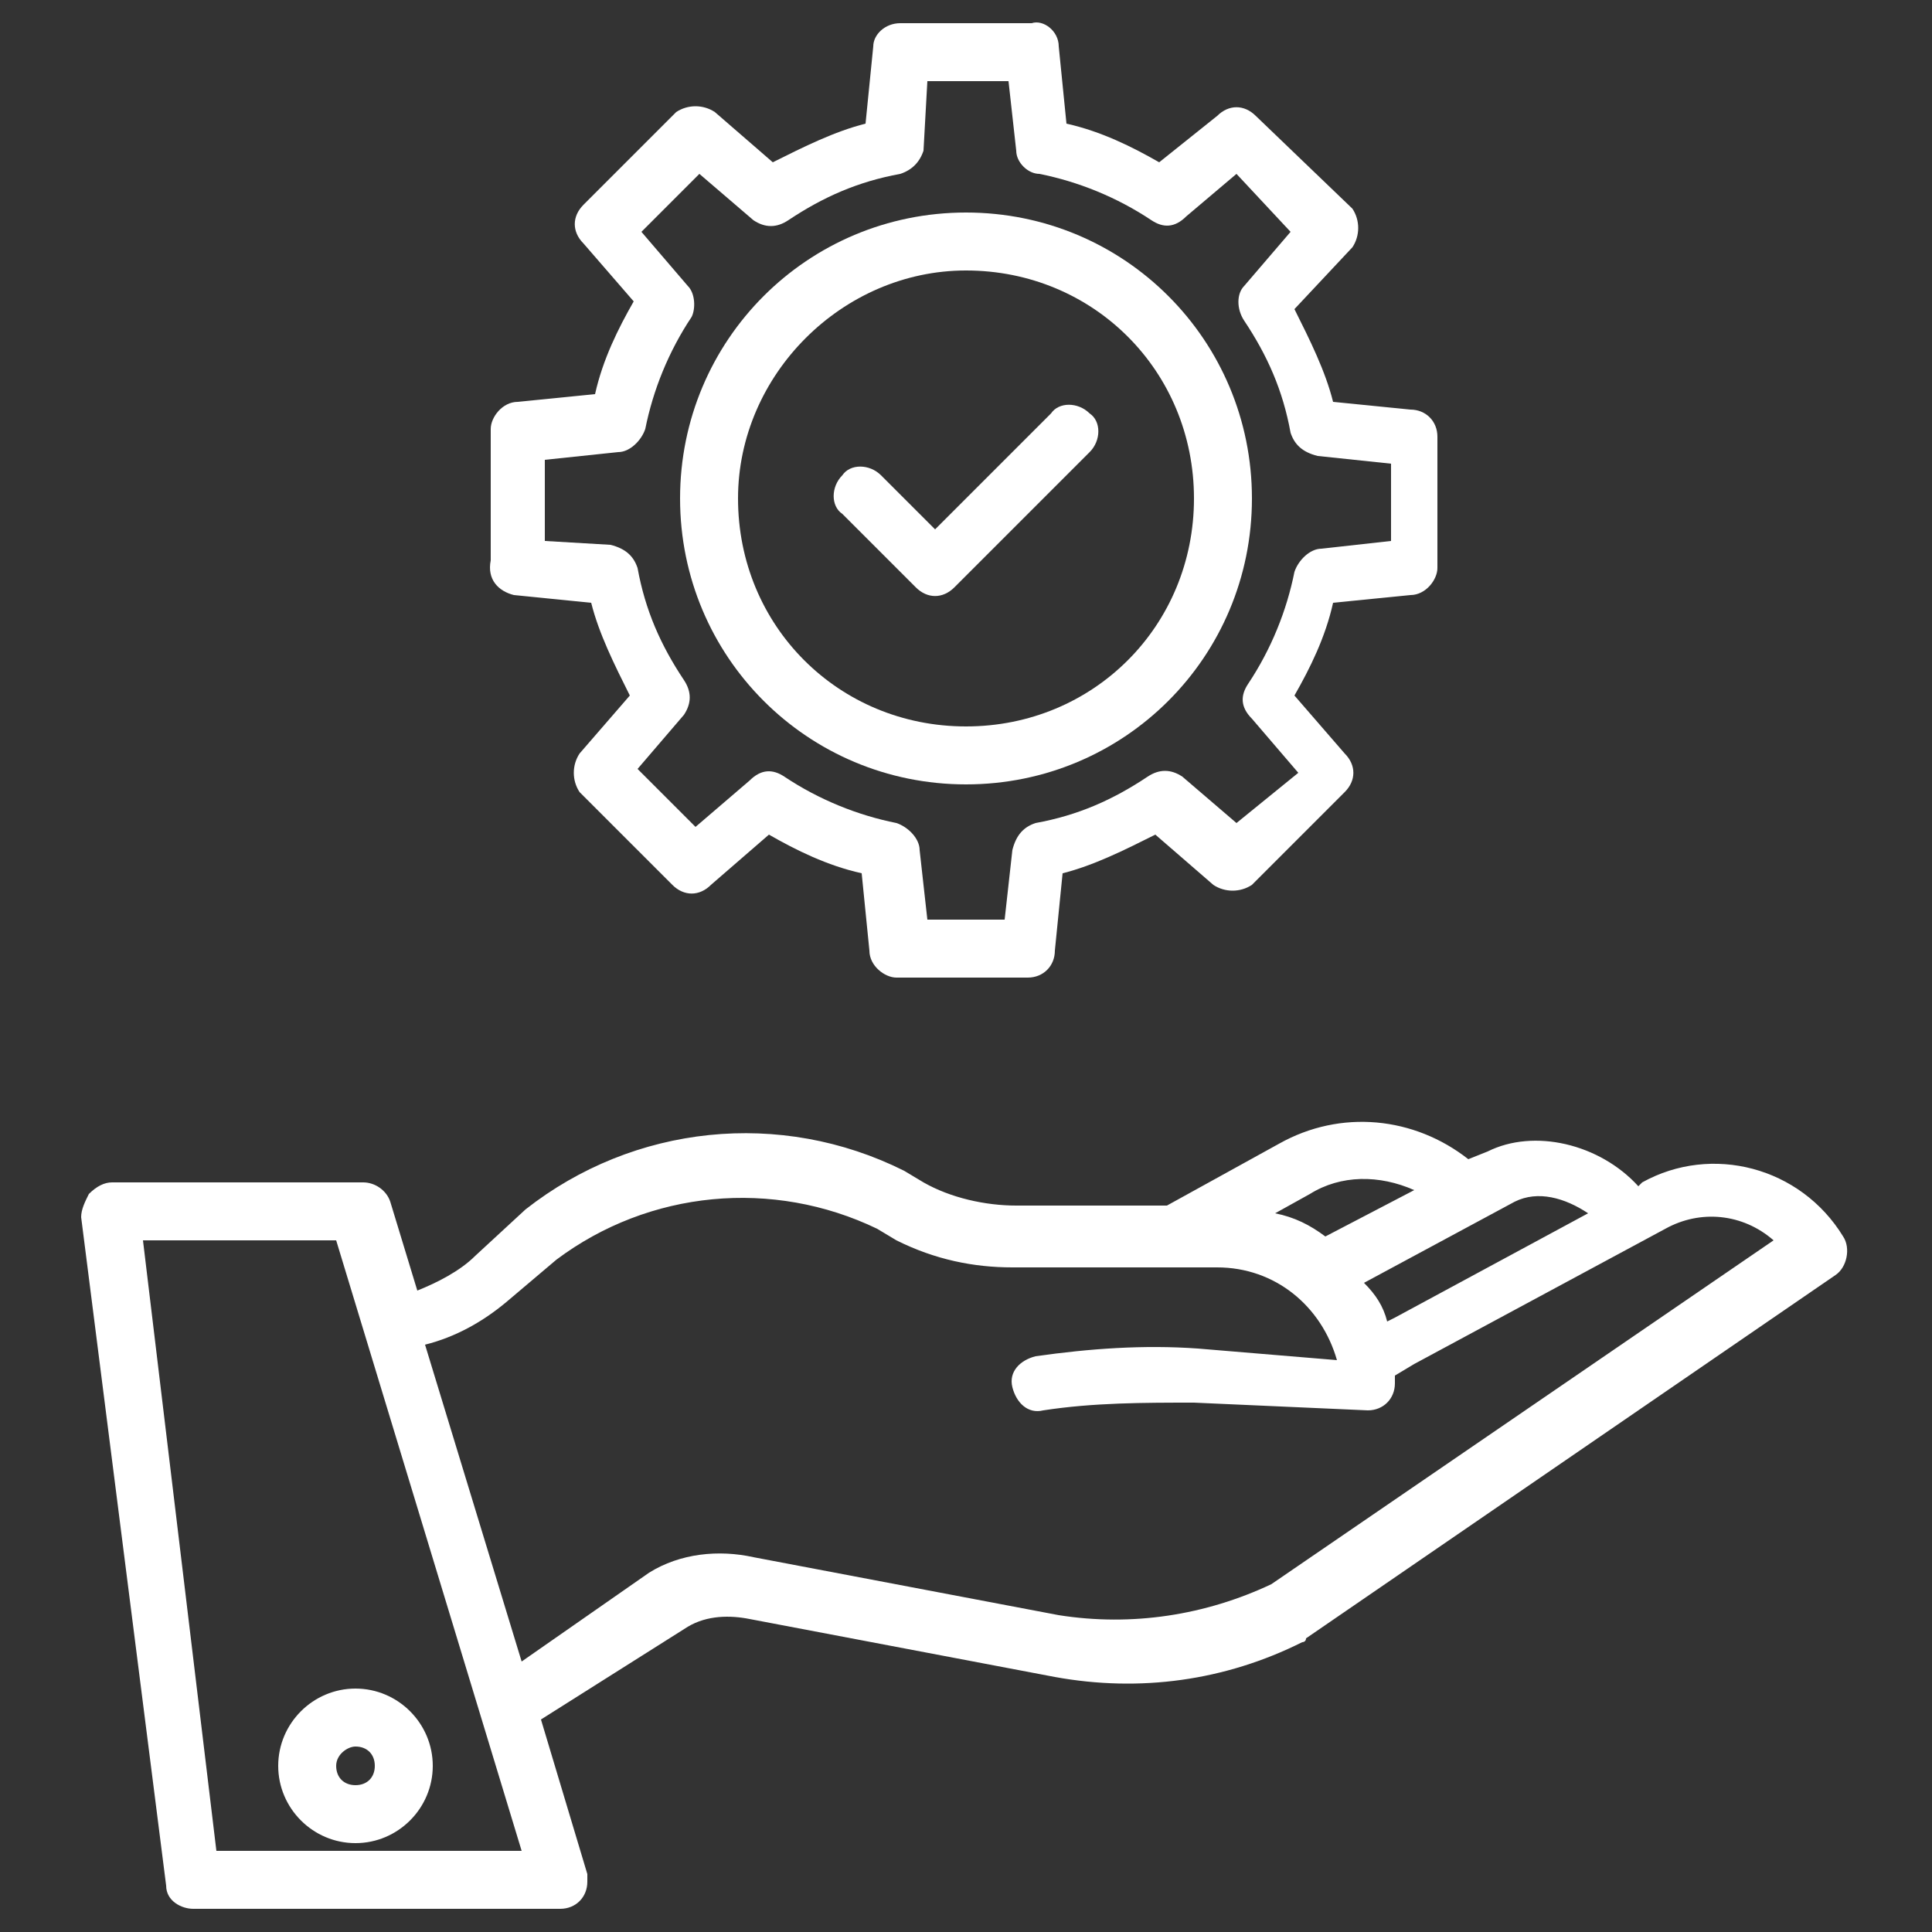
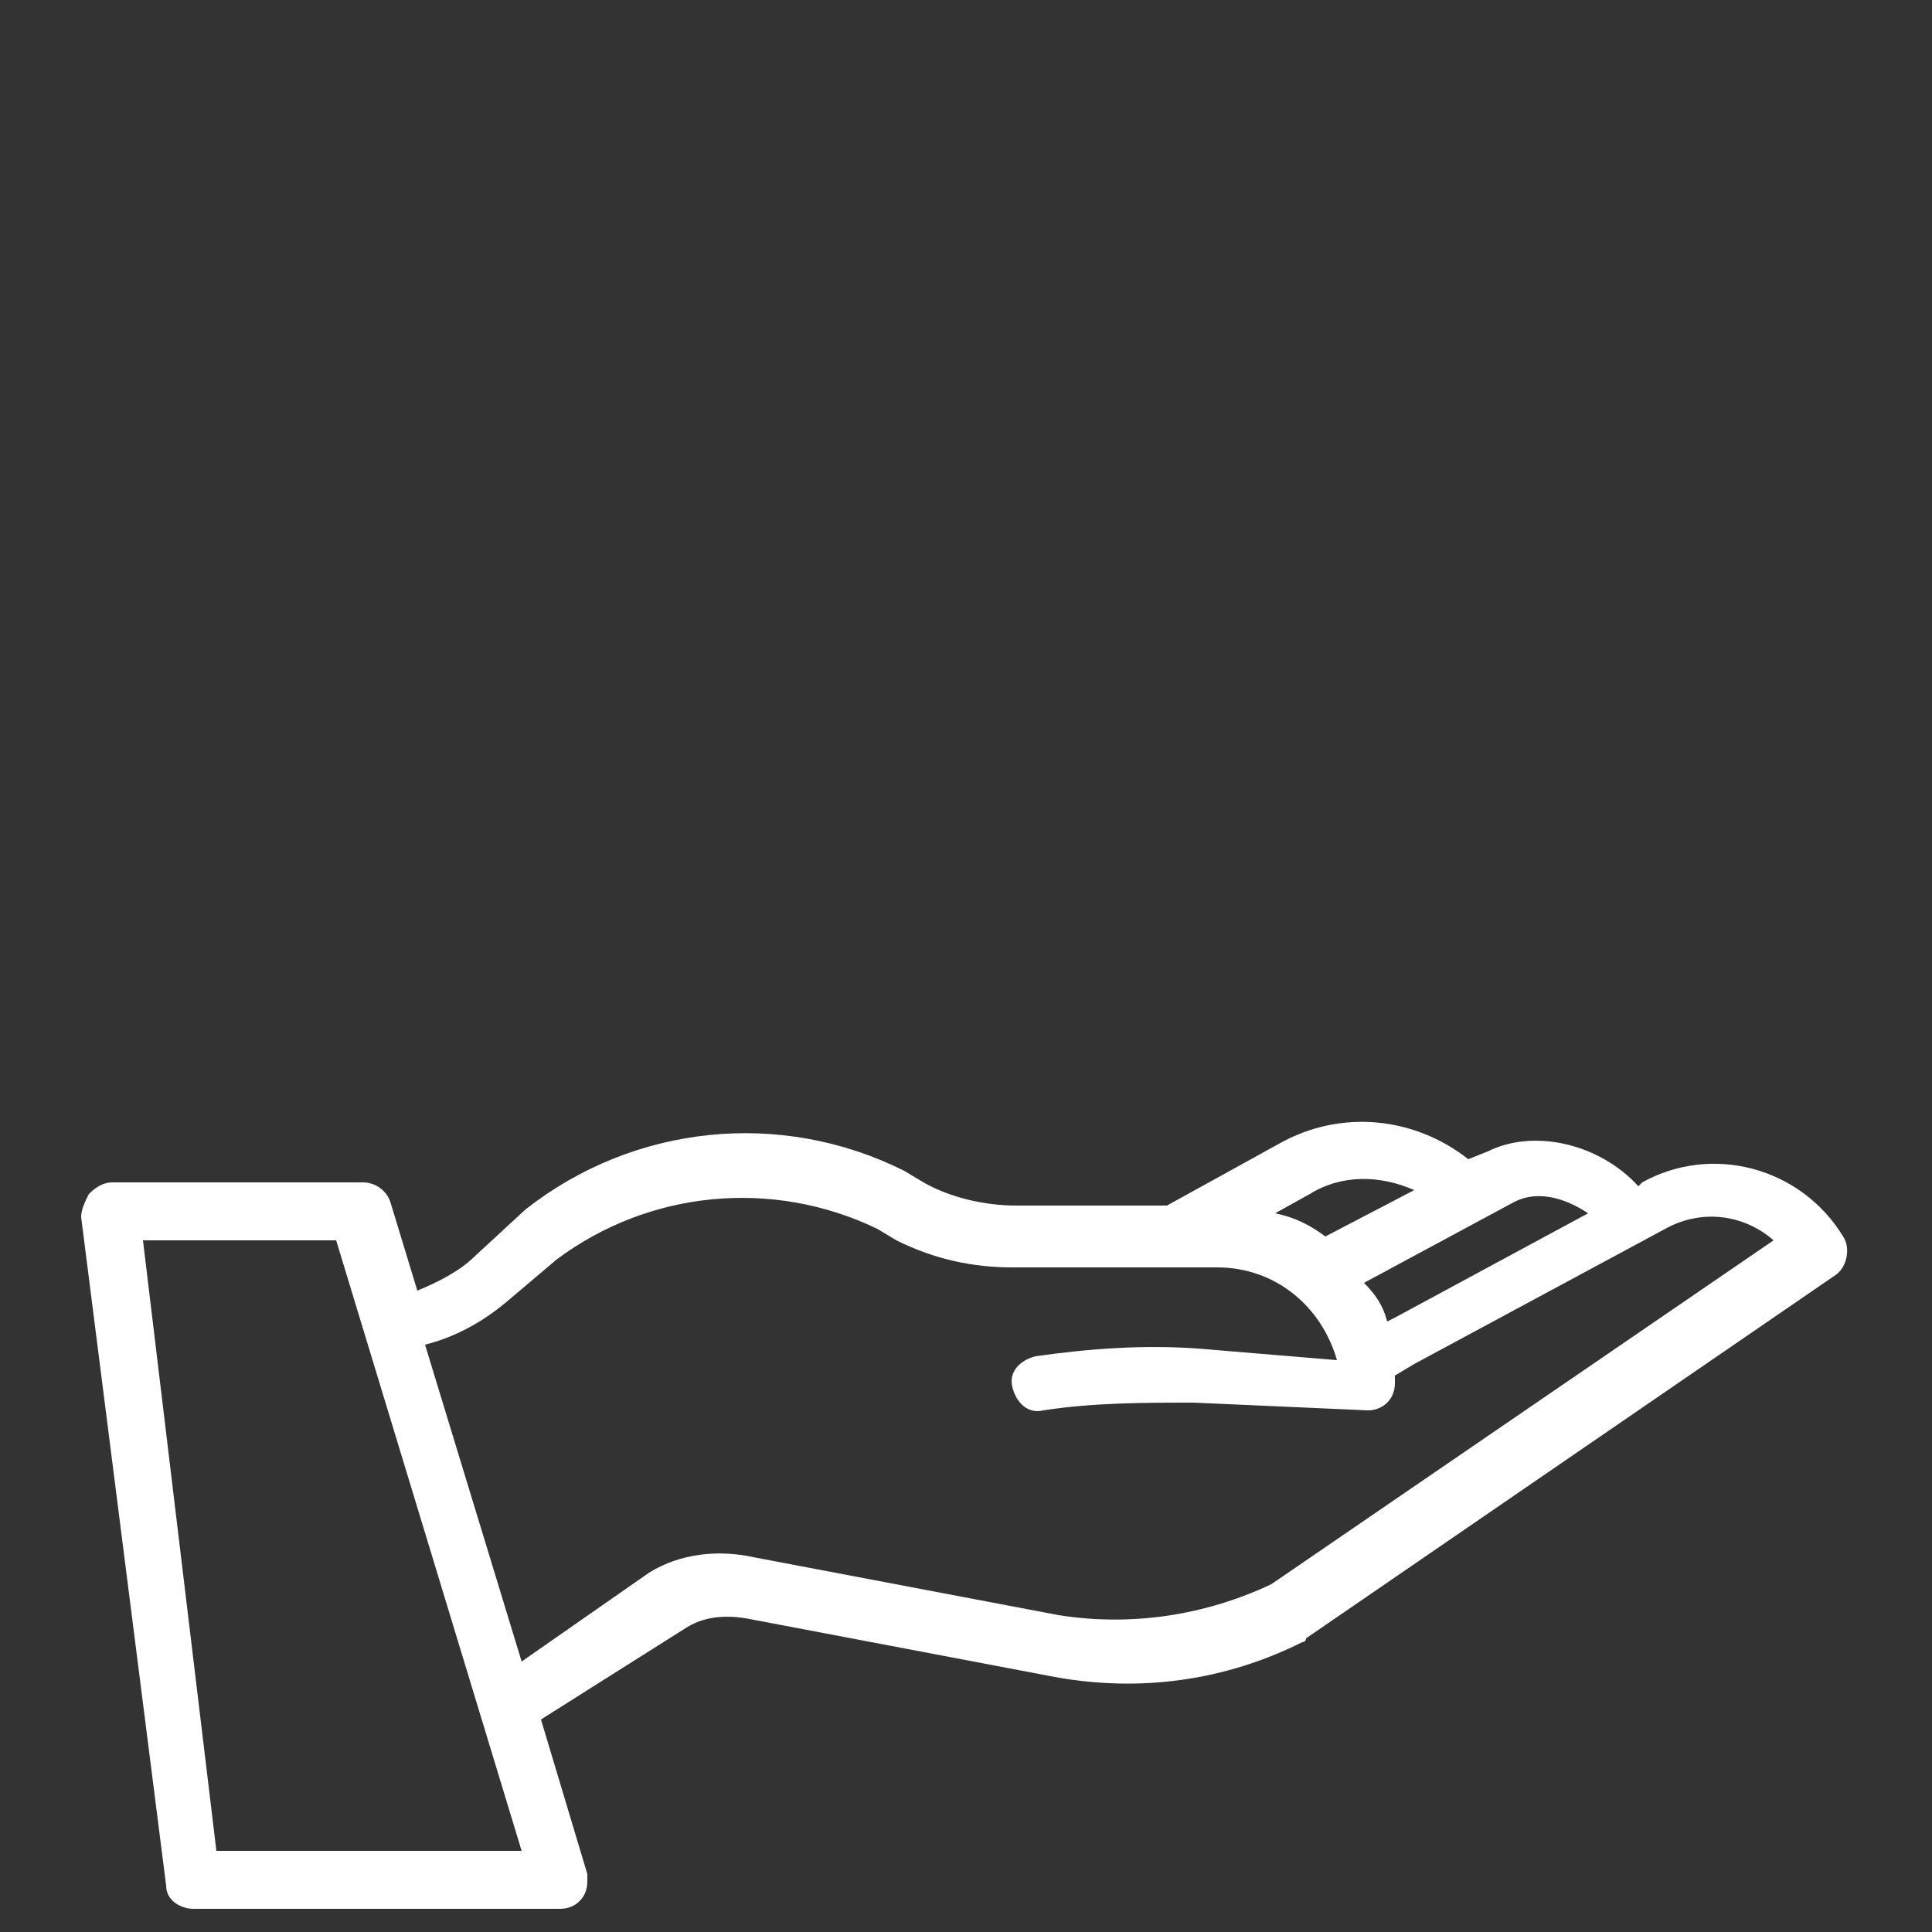
<svg xmlns="http://www.w3.org/2000/svg" version="1.1" id="Capa_1" x="0px" y="0px" width="50px" height="50px" viewBox="0 0 50 50" style="enable-background:new 0 0 50 50;" xml:space="preserve">
  <rect x="0" y="0" width="50" height="50" fill="#333333" stroke="none" />
  <style type="text/css">
	.st0{fill:#FFFFFF;}
</style>
  <g>
    <path class="st0" d="M4.3,48.8c0,0.4,0.4,0.6,0.7,0.6h9.5c0.4,0,0.7-0.3,0.7-0.7c0-0.1,0-0.2,0-0.2l-1.2-4l3.8-2.4   c0.5-0.3,1.1-0.3,1.6-0.2c0,0,0,0,0,0l7.9,1.5c2.2,0.4,4.4,0.1,6.4-0.9c0,0,0.1,0,0.1-0.1L47.5,33c0.3-0.2,0.4-0.7,0.2-1   c-1.1-1.8-3.4-2.4-5.2-1.4l-0.1,0.1c-1-1.1-2.7-1.5-3.9-0.9l0,0L38,30c-1.4-1.1-3.3-1.3-4.9-0.4l-2.9,1.6h-3.9   c-0.8,0-1.7-0.2-2.4-0.6l-0.5-0.3c-3.2-1.6-7-1.2-9.8,1c0,0,0,0,0,0l-1.3,1.2c-0.4,0.4-1,0.7-1.5,0.9l-0.7-2.3   c-0.1-0.3-0.4-0.5-0.7-0.5H2.9c-0.2,0-0.4,0.1-0.6,0.3c-0.1,0.2-0.2,0.4-0.2,0.6L4.3,48.8z M39.2,31.1c0.6-0.3,1.3-0.1,1.9,0.3   l-5,2.7l-0.2,0.1c-0.1-0.4-0.3-0.7-0.6-1L39.2,31.1z M33.9,30.9C33.9,30.9,33.9,30.9,33.9,30.9c0.8-0.5,1.8-0.5,2.7-0.1l-2.3,1.2   c-0.4-0.3-0.8-0.5-1.3-0.6L33.9,30.9z M13.1,33.7l1.3-1.1c2.4-1.8,5.6-2.1,8.3-0.8l0.5,0.3c1,0.5,2,0.7,3,0.7h5.3   c1.5,0,2.7,1,3.1,2.4L31,34.9c-1.4-0.1-2.8,0-4.2,0.2c-0.4,0.1-0.7,0.4-0.6,0.8c0.1,0.4,0.4,0.7,0.8,0.6c1.3-0.2,2.6-0.2,3.9-0.2   l4.5,0.2c0,0,0,0,0,0c0.4,0,0.7-0.3,0.7-0.7c0-0.1,0-0.1,0-0.2l0.5-0.3l6.5-3.5c0.9-0.5,2-0.4,2.8,0.3l-13,8.9   c-1.7,0.8-3.6,1.1-5.5,0.8l-7.9-1.5c-0.9-0.2-1.9-0.1-2.7,0.4c0,0,0,0,0,0L13.5,43l-2.5-8.2C11.8,34.6,12.5,34.2,13.1,33.7   L13.1,33.7z M8.7,32.1l4.8,15.8H5.6L3.7,32.1H8.7z" />
-     <path class="st0" d="M9.2,47.7c1.1,0,2-0.9,2-2c0-1.1-0.9-2-2-2s-2,0.9-2,2l0,0C7.2,46.8,8.1,47.7,9.2,47.7z M9.2,45.2   c0.3,0,0.5,0.2,0.5,0.5c0,0.3-0.2,0.5-0.5,0.5c-0.3,0-0.5-0.2-0.5-0.5C8.7,45.4,9,45.2,9.2,45.2z" />
-     <path class="st0" d="M13.3,15.4l2,0.2c0.2,0.8,0.6,1.6,1,2.4L15,19.5c-0.2,0.3-0.2,0.7,0,1l2.4,2.4c0.3,0.3,0.7,0.3,1,0l1.5-1.3   c0.7,0.4,1.5,0.8,2.4,1l0.2,2c0,0.4,0.4,0.7,0.7,0.7h3.4c0.4,0,0.7-0.3,0.7-0.7l0.2-2c0.8-0.2,1.6-0.6,2.4-1l1.5,1.3   c0.3,0.2,0.7,0.2,1,0l2.4-2.4c0.3-0.3,0.3-0.7,0-1l-1.3-1.5c0.4-0.7,0.8-1.5,1-2.4l2-0.2c0.4,0,0.7-0.4,0.7-0.7v-3.4   c0-0.4-0.3-0.7-0.7-0.7l-2-0.2c-0.2-0.8-0.6-1.6-1-2.4L35,6.4c0.2-0.3,0.2-0.7,0-1L32.5,3c-0.3-0.3-0.7-0.3-1,0L30,4.2   c-0.7-0.4-1.5-0.8-2.4-1l-0.2-2c0-0.4-0.4-0.7-0.7-0.6h-3.4c-0.4,0-0.7,0.3-0.7,0.6l-0.2,2c-0.8,0.2-1.6,0.6-2.4,1l-1.5-1.3   c-0.3-0.2-0.7-0.2-1,0l-2.4,2.4c-0.3,0.3-0.3,0.7,0,1l1.3,1.5c-0.4,0.7-0.8,1.5-1,2.4l-2,0.2c-0.4,0-0.7,0.4-0.7,0.7v3.4   C12.6,15,12.9,15.3,13.3,15.4z M14.1,11.9l1.9-0.2c0.3,0,0.6-0.3,0.7-0.6c0.2-1,0.6-2,1.2-2.9C18,8,18,7.6,17.8,7.4L16.6,6l1.5-1.5   l1.4,1.2c0.3,0.2,0.6,0.2,0.9,0c0.9-0.6,1.8-1,2.9-1.2c0.3-0.1,0.5-0.3,0.6-0.6L24,2.1h2.1l0.2,1.8c0,0.3,0.3,0.6,0.6,0.6   c1,0.2,2,0.6,2.9,1.2c0.3,0.2,0.6,0.2,0.9-0.1L32,4.5L33.4,6l-1.2,1.4C32,7.6,32,8,32.2,8.3c0.6,0.9,1,1.8,1.2,2.9   c0.1,0.3,0.3,0.5,0.7,0.6l1.9,0.2V14l-1.8,0.2c-0.3,0-0.6,0.3-0.7,0.6c-0.2,1-0.6,2-1.2,2.9c-0.2,0.3-0.2,0.6,0.1,0.9l1.2,1.4   L32,21.3l-1.4-1.2c-0.3-0.2-0.6-0.2-0.9,0c-0.9,0.6-1.8,1-2.9,1.2c-0.3,0.1-0.5,0.3-0.6,0.7L26,23.8H24L23.8,22   c0-0.3-0.3-0.6-0.6-0.7c-1-0.2-2-0.6-2.9-1.2c-0.3-0.2-0.6-0.2-0.9,0.1l-1.4,1.2l-1.5-1.5l1.2-1.4c0.2-0.3,0.2-0.6,0-0.9   c-0.6-0.9-1-1.8-1.2-2.9c-0.1-0.3-0.3-0.5-0.7-0.6L14.1,14L14.1,11.9z" />
-     <path class="st0" d="M25,20.3c4.1,0,7.4-3.3,7.4-7.4S29.1,5.5,25,5.5s-7.4,3.3-7.4,7.4c0,0,0,0,0,0C17.6,17,20.9,20.3,25,20.3z    M25,7c3.3,0,5.9,2.6,5.9,5.9s-2.6,5.9-5.9,5.9c-3.3,0-5.9-2.6-5.9-5.9C19.1,9.7,21.8,7,25,7L25,7z" />
-     <path class="st0" d="M23.7,15.2c0.3,0.3,0.7,0.3,1,0l3.5-3.5c0.3-0.3,0.3-0.8,0-1c-0.3-0.3-0.8-0.3-1,0c0,0,0,0,0,0l-3,3l-1.4-1.4   c-0.3-0.3-0.8-0.3-1,0c-0.3,0.3-0.3,0.8,0,1c0,0,0,0,0,0L23.7,15.2z" />
  </g>
</svg>